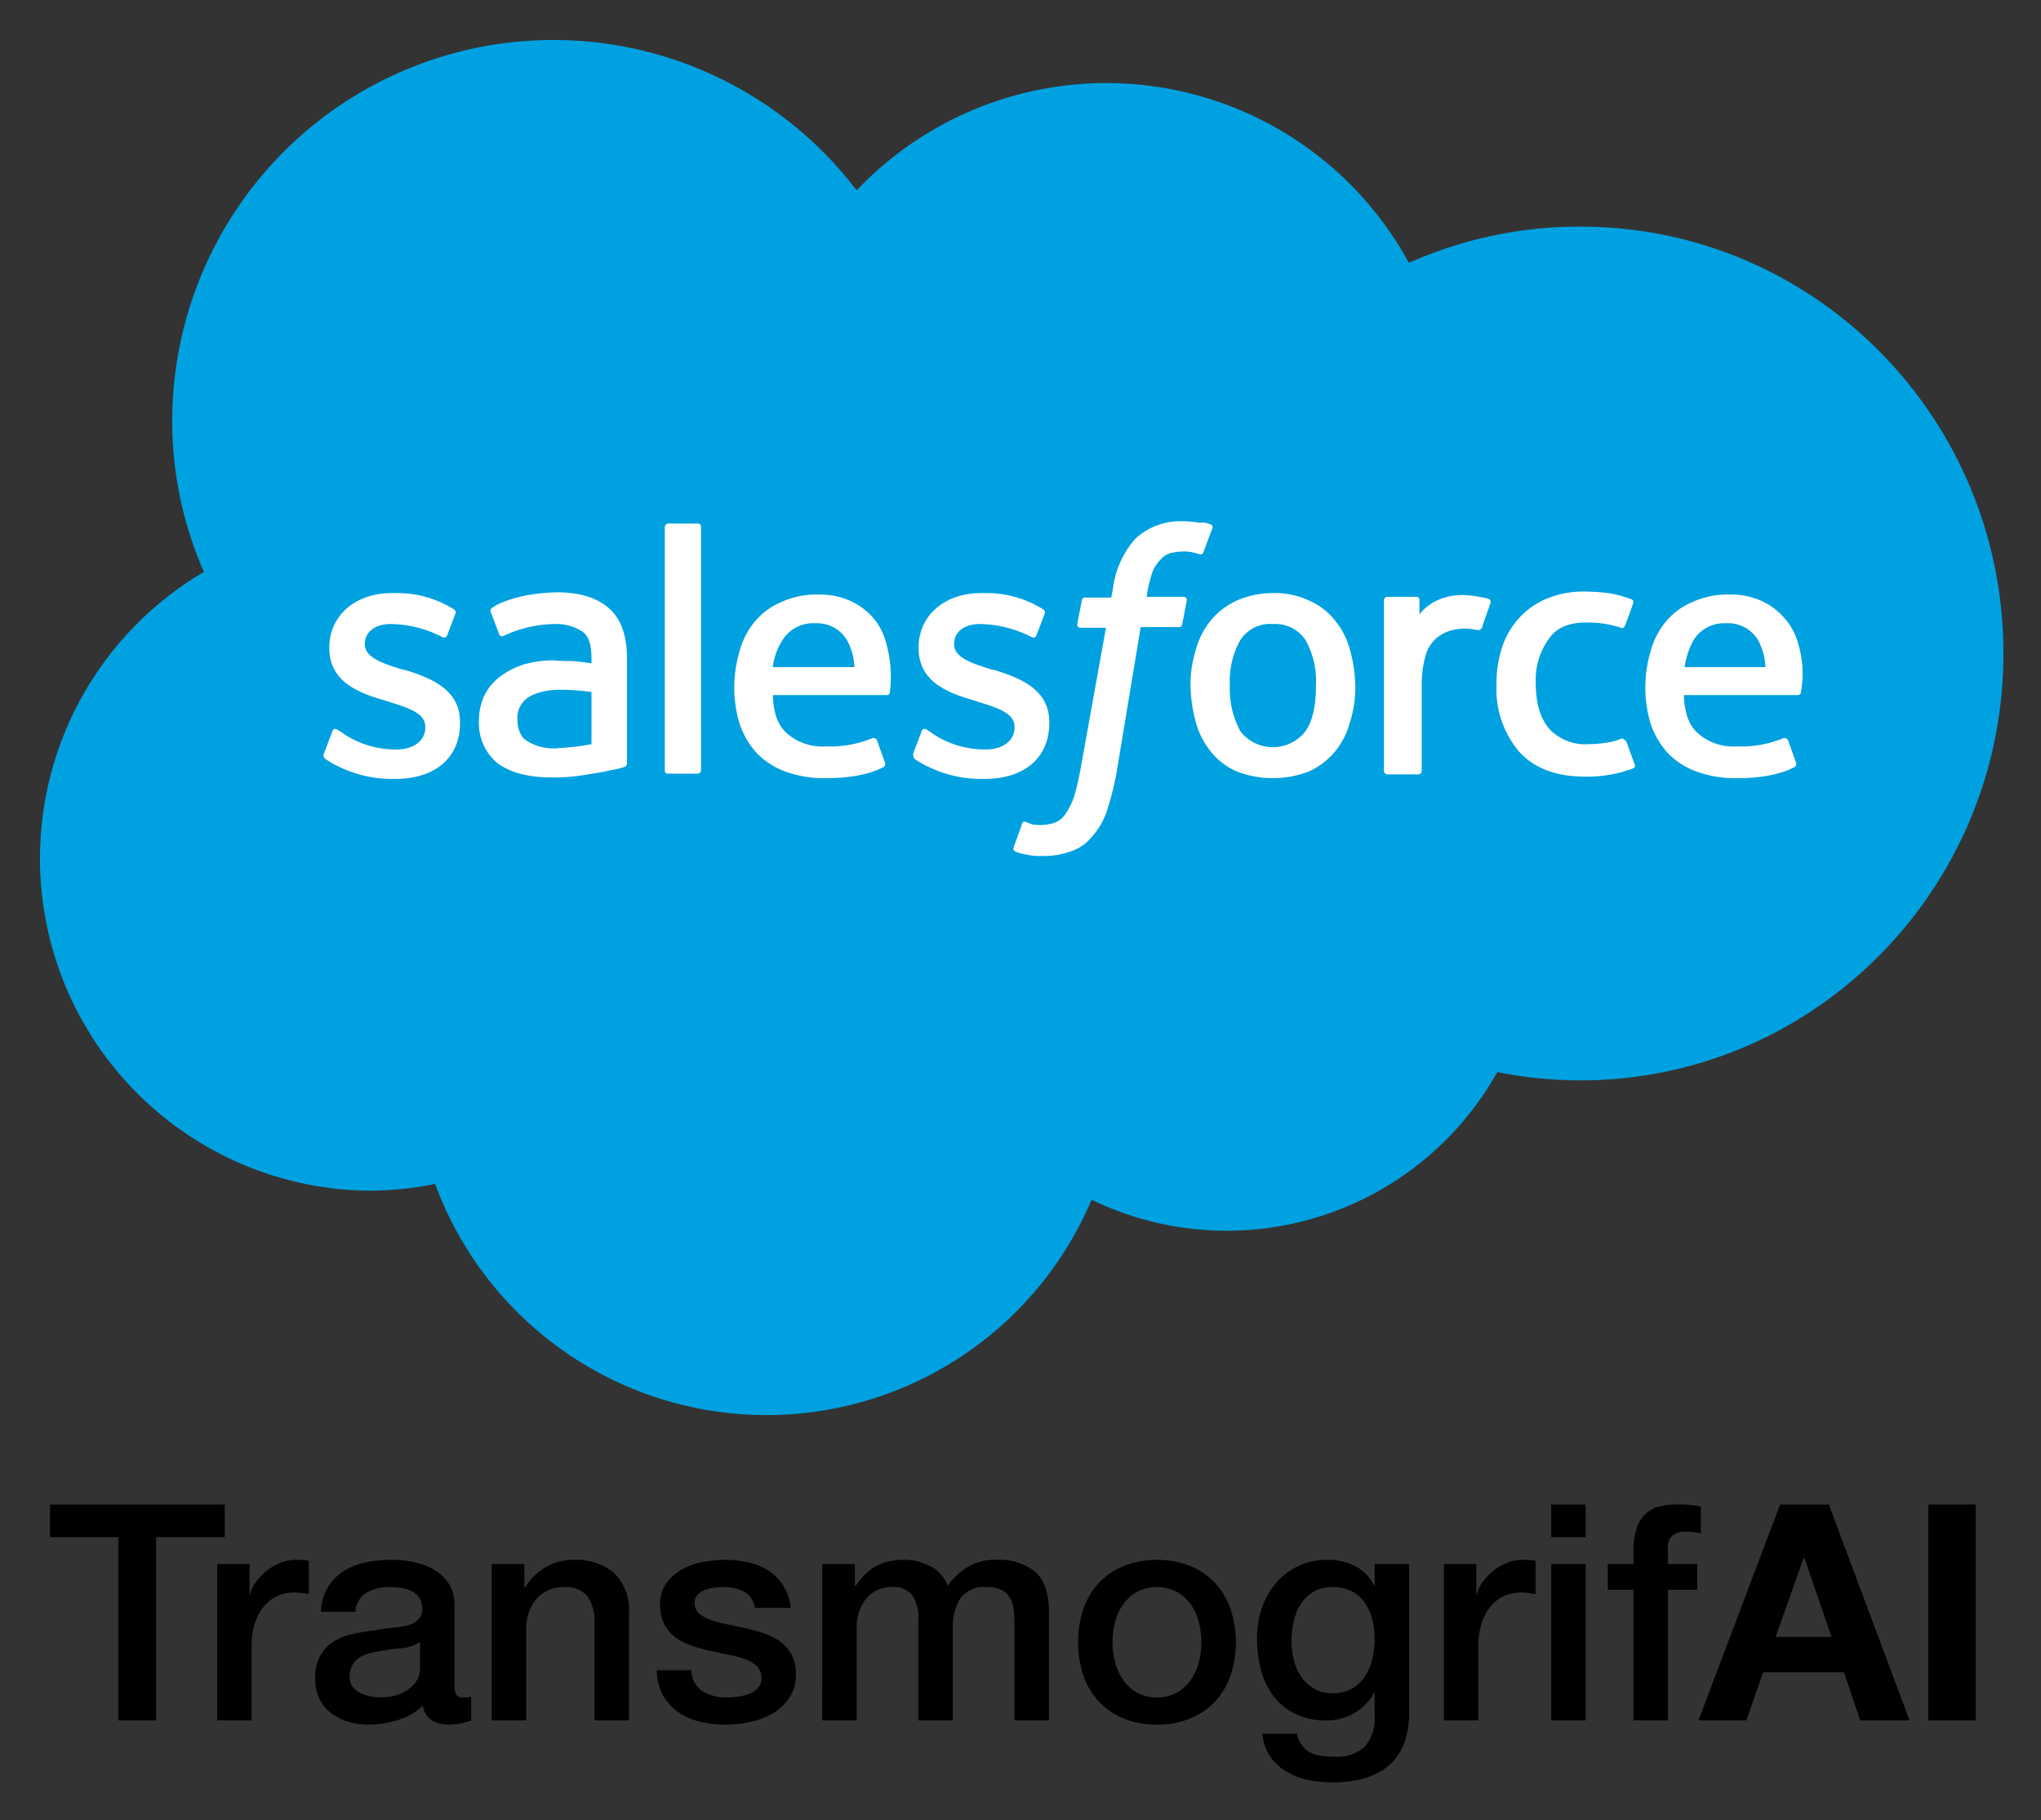
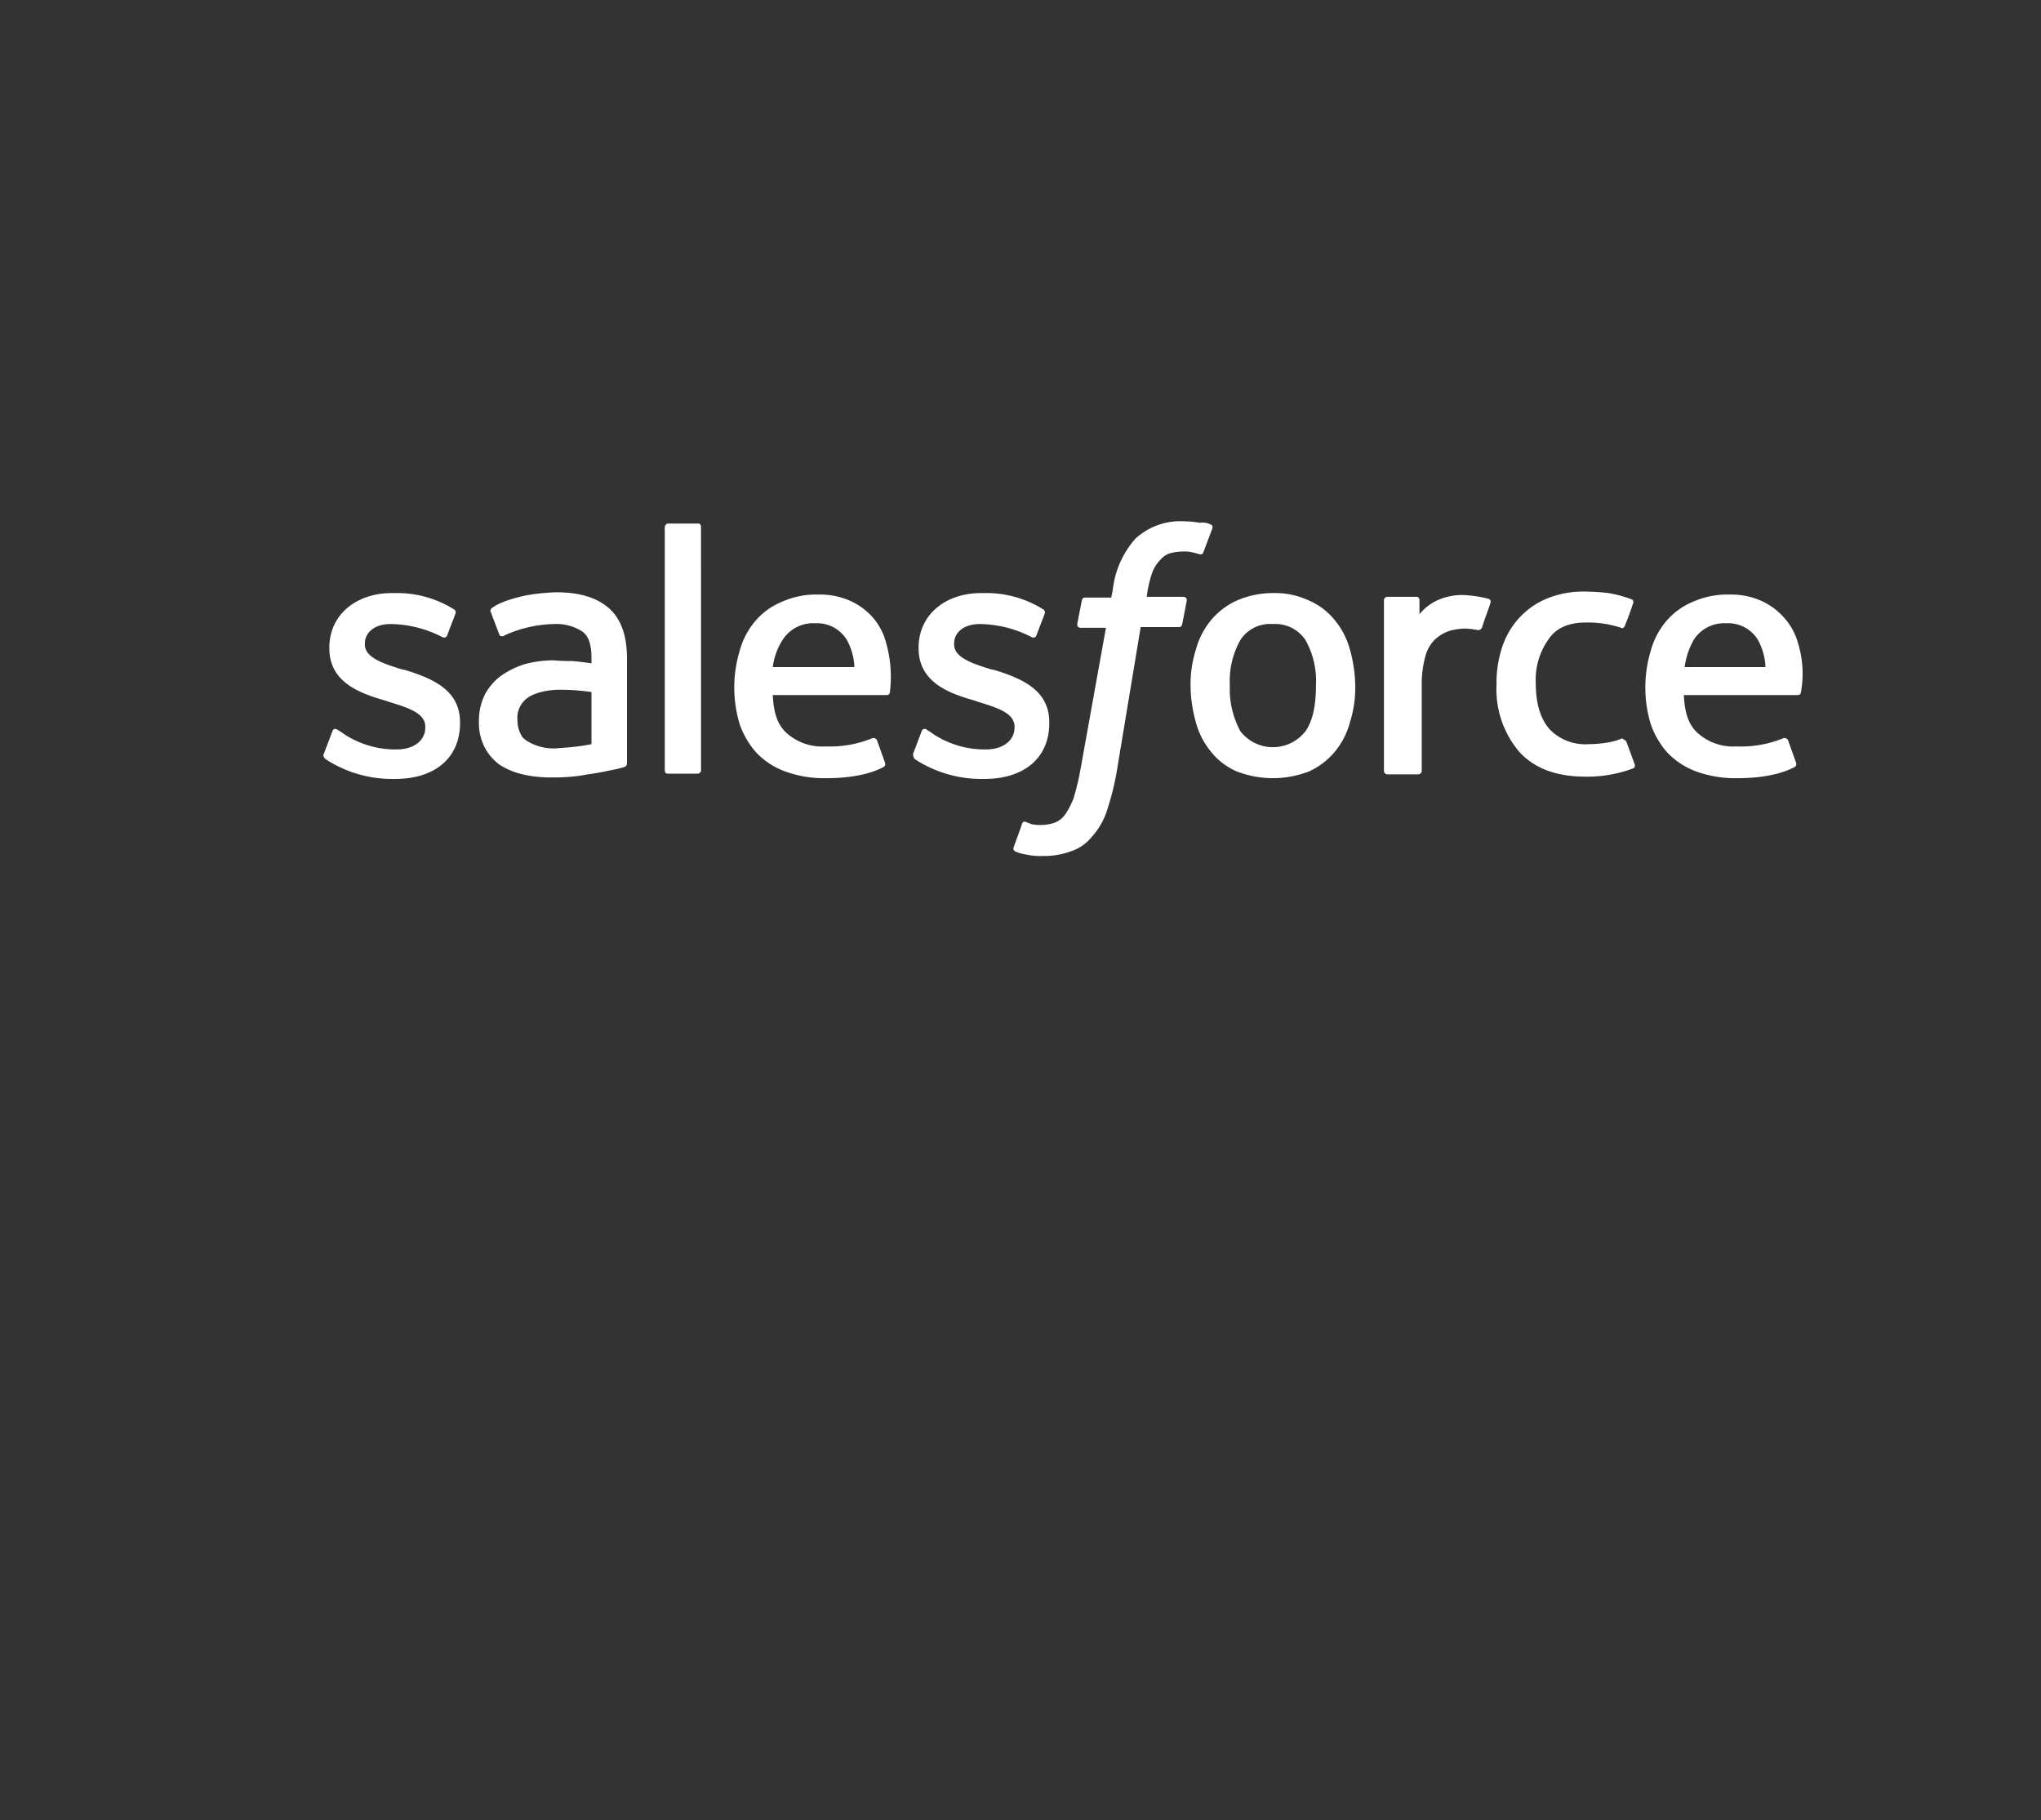
<svg xmlns="http://www.w3.org/2000/svg" role="img" viewBox="-3.15 -2.65 267.80 238.80">
  <rect x="-3.15" y="-2.65" width="267.80" height="238.80" fill="#333333" stroke="none" />
  <title>TransmogrifAI logo</title>
  <g data-name="Mobile-Nav---Test-B-(0)">
-     <path fill="#00a1e0" d="M109.252 22.322a45.182 45.182 0 0 1 72.458 9.516 54.803 54.803 0 0 1 22.501-4.758c30.728 0 55.51 25.078 55.51 56.004s-24.88 56.005-55.51 56.005a55.71 55.71 0 0 1-10.903-1.09 40.686 40.686 0 0 1-53.23 16.751 46.33 46.33 0 0 1-86.137-2.082 43.668 43.668 0 0 1-8.822.893 43.597 43.597 0 0 1-21.51-81.182 49.093 49.093 0 0 1-4.163-19.924 50.009 50.009 0 0 1 89.806-30.133" />
    <path fill="#fff" d="M39.37 96.168l1.09-2.874c.199-.496.496-.297.694-.198.298.198.496.297.892.594a12.303 12.303 0 0 0 6.84 1.983c2.28 0 3.767-1.19 3.767-2.875V92.7c0-1.784-2.181-2.478-4.758-3.27l-.595-.2c-3.47-.99-7.236-2.477-7.236-6.839v-.099c0-4.163 3.37-7.137 8.227-7.137h.496a14.006 14.006 0 0 1 7.533 2.082.481.481 0 0 1 .298.595c-.1.297-.992 2.577-1.09 2.874-.2.496-.695.199-.695.199a15.066 15.066 0 0 0-6.74-1.686c-2.082 0-3.37 1.09-3.37 2.578v.099c0 1.685 2.28 2.478 4.857 3.27l.495.1c3.47 1.09 7.137 2.577 7.137 6.84v.098c0 4.56-3.27 7.336-8.524 7.336a16.007 16.007 0 0 1-7.732-1.785 11.802 11.802 0 0 1-1.487-.892c-.099-.198-.297-.297-.099-.694zm77.316 0l1.09-2.874a.41.41 0 0 1 .694-.198c.297.198.496.297.892.594a12.303 12.303 0 0 0 6.84 1.983c2.28 0 3.766-1.19 3.766-2.875V92.7c0-1.784-2.18-2.478-4.758-3.27l-.594-.2c-3.47-.99-7.236-2.477-7.236-6.839v-.099c0-4.163 3.37-7.137 8.227-7.137h.496a14.006 14.006 0 0 1 7.533 2.082.481.481 0 0 1 .297.595c-.099.297-.99 2.577-1.09 2.874-.198.496-.694.199-.694.199a15.066 15.066 0 0 0-6.74-1.686c-2.082 0-3.37 1.09-3.37 2.578v.099c0 1.685 2.28 2.478 4.857 3.27l.495.1c3.47 1.09 7.137 2.577 7.137 6.84v.098c0 4.56-3.271 7.336-8.525 7.336a16.007 16.007 0 0 1-7.731-1.785 11.8 11.8 0 0 1-1.487-.892c0-.198-.198-.297-.1-.694zm57.293-13.58a18.377 18.377 0 0 1 .694 4.759 14.94 14.94 0 0 1-.694 4.757 10.228 10.228 0 0 1-1.983 3.866 9.575 9.575 0 0 1-3.37 2.577 13.134 13.134 0 0 1-9.515 0 8.764 8.764 0 0 1-3.37-2.577 10.228 10.228 0 0 1-1.983-3.866 18.378 18.378 0 0 1-.694-4.757 14.94 14.94 0 0 1 .694-4.758 10.228 10.228 0 0 1 1.982-3.866 9.574 9.574 0 0 1 3.37-2.577 11.978 11.978 0 0 1 4.758-.992 10.486 10.486 0 0 1 4.758.992 8.764 8.764 0 0 1 3.37 2.577 10.228 10.228 0 0 1 1.983 3.866zm-4.46 4.66a10.984 10.984 0 0 0-1.388-5.948 4.767 4.767 0 0 0-4.263-2.082 4.657 4.657 0 0 0-4.262 2.082 10.984 10.984 0 0 0-1.388 5.947 11.61 11.61 0 0 0 1.388 6.047 5.405 5.405 0 0 0 8.525 0c.99-1.388 1.387-3.47 1.387-6.047zm40.739 7.434l1.09 2.973c.1.397-.198.496-.198.496a17.143 17.143 0 0 1-6.245 1.09c-3.866 0-6.74-1.09-8.723-3.27a12.672 12.672 0 0 1-2.973-8.823 14.939 14.939 0 0 1 .694-4.758 10.596 10.596 0 0 1 2.18-3.865 10.307 10.307 0 0 1 3.569-2.578 12.606 12.606 0 0 1 4.956-.99 28.913 28.913 0 0 1 3.27.197 15.866 15.866 0 0 1 2.975.793.396.396 0 0 1 .297.496 48.906 48.906 0 0 1-1.09 2.974c-.199.495-.496.297-.496.297a13.932 13.932 0 0 0-4.659-.694c-2.18 0-3.866.694-4.857 2.18a9.134 9.134 0 0 0-1.685 5.85c0 2.775.694 4.757 1.883 6.046a6.51 6.51 0 0 0 5.056 1.883 16.447 16.447 0 0 0 2.379-.198 8.228 8.228 0 0 0 2.081-.595c-.099.198.298.1.496.496zm22.5-12.985a13.574 13.574 0 0 1 .397 6.443.388.388 0 0 1-.396.396H217.79c.1 2.28.595 3.866 1.784 4.956a7.014 7.014 0 0 0 5.155 1.784 14.674 14.674 0 0 0 6.145-1.09.532.532 0 0 1 .595.297l.991 2.776c.199.495 0 .595-.099.694-.892.495-3.172 1.487-7.533 1.487a14.958 14.958 0 0 1-5.452-.893 9.995 9.995 0 0 1-3.767-2.478 11.035 11.035 0 0 1-2.18-3.766 16.66 16.66 0 0 1 0-9.516 10.228 10.228 0 0 1 1.982-3.866 9.106 9.106 0 0 1 3.47-2.577 11.068 11.068 0 0 1 4.956-.991 9.634 9.634 0 0 1 4.262.892 8.804 8.804 0 0 1 2.874 2.18 8.124 8.124 0 0 1 1.785 3.272zm-14.868 3.171h10.606a7.924 7.924 0 0 0-.99-3.568 4.559 4.559 0 0 0-4.164-2.18 4.726 4.726 0 0 0-4.262 2.18 10.032 10.032 0 0 0-1.19 3.568zm-104.772-3.171a16.228 16.228 0 0 1 .495 6.443.388.388 0 0 1-.396.396H98.249c.1 2.28.595 3.866 1.784 4.956a7.014 7.014 0 0 0 5.155 1.784 14.674 14.674 0 0 0 6.145-1.09.532.532 0 0 1 .595.297l.991 2.776c.198.495 0 .595-.099.694-.892.495-3.172 1.487-7.533 1.487a14.958 14.958 0 0 1-5.452-.893 9.995 9.995 0 0 1-3.767-2.478 11.035 11.035 0 0 1-2.18-3.766 16.66 16.66 0 0 1 0-9.516 10.228 10.228 0 0 1 1.982-3.866 9.106 9.106 0 0 1 3.47-2.577 11.068 11.068 0 0 1 4.956-.991 9.634 9.634 0 0 1 4.262.892 8.804 8.804 0 0 1 2.874 2.18 8.192 8.192 0 0 1 1.686 3.272zm-14.869 3.171h10.705a7.923 7.923 0 0 0-.99-3.568 4.559 4.559 0 0 0-4.164-2.18 4.726 4.726 0 0 0-4.262 2.18 8.396 8.396 0 0 0-1.289 3.568zm-26.267-.793s1.189.1 2.478.298v-.595c0-1.982-.397-2.974-1.19-3.568a6.221 6.221 0 0 0-3.667-.992 16.39 16.39 0 0 0-6.542 1.487.307.307 0 0 1-.199.1s-.396.099-.495-.199l-1.09-2.874a.442.442 0 0 1 .098-.595c1.388-1.09 4.56-1.685 4.56-1.685a26.866 26.866 0 0 1 3.965-.397q4.46 0 6.84 2.082c1.585 1.388 2.378 3.568 2.378 6.641v13.679s0 .396-.297.496a10.88 10.88 0 0 1-1.09.297c-.496.1-2.28.496-3.767.694a22.96 22.96 0 0 1-4.56.396 16.281 16.281 0 0 1-3.965-.396 9.57 9.57 0 0 1-3.072-1.289 6.713 6.713 0 0 1-1.983-2.379 7.06 7.06 0 0 1-.694-3.37 7.776 7.776 0 0 1 .793-3.47 7.443 7.443 0 0 1 2.181-2.477 11.037 11.037 0 0 1 3.073-1.487 14.88 14.88 0 0 1 3.667-.496c1.19.1 1.983.1 2.578.1zm-5.948 10.507a6.637 6.637 0 0 0 4.362.893 28.42 28.42 0 0 0 4.064-.496v-6.84a29.249 29.249 0 0 0-4.064-.297c-3.073 0-4.362 1.09-4.362 1.09a3.208 3.208 0 0 0-1.288 2.875 3.904 3.904 0 0 0 .495 1.982c.1.199.198.397.793.793zm126.382-18.139c-.1.396-.892 2.478-1.09 3.172a.544.544 0 0 1-.595.396 9.124 9.124 0 0 0-1.685-.198 8.012 8.012 0 0 0-1.983.298 5.197 5.197 0 0 0-1.883 1.09 4.744 4.744 0 0 0-1.289 2.18 13.828 13.828 0 0 0-.495 3.966v11.101a.468.468 0 0 1-.496.496h-3.965a.468.468 0 0 1-.496-.496V76.146a.453.453 0 0 1 .397-.496h3.866c.297 0 .396.198.396.496v1.784a6.609 6.609 0 0 1 2.478-1.883 7.849 7.849 0 0 1 3.866-.595 15.865 15.865 0 0 1 2.478.396c.397.1.595.199.496.595zM155.64 66.134a.396.396 0 0 1 .298.496l-1.19 3.172c-.1.198-.198.396-.694.198-.099 0-.297-.1-.793-.198a4.444 4.444 0 0 0-1.19-.1 7.704 7.704 0 0 0-1.585.199 2.555 2.555 0 0 0-1.289.793 4.957 4.957 0 0 0-1.09 1.586 14.845 14.845 0 0 0-.793 3.37h4.758c.396 0 .495.198.495.496l-.594 3.072c-.1.496-.496.397-.496.397h-4.956l-3.172 19.13a37.15 37.15 0 0 1-1.289 5.056 9.484 9.484 0 0 1-1.982 3.37 5.811 5.811 0 0 1-2.775 1.883 10.158 10.158 0 0 1-3.668.595 8.502 8.502 0 0 1-2.18-.198 5.682 5.682 0 0 1-1.388-.397.441.441 0 0 1-.199-.594c.1-.298.992-2.677 1.09-3.073.199-.397.496-.198.496-.198.298.099.496.198.793.297a6.064 6.064 0 0 0 2.974-.198 2.98 2.98 0 0 0 1.388-1.09 9.915 9.915 0 0 0 1.09-2.082 33.358 33.358 0 0 0 .892-3.668l3.37-18.734h-3.27c-.397 0-.496-.198-.496-.496l.594-3.072c.1-.496.496-.397.496-.397h3.37l.198-.991a12.178 12.178 0 0 1 2.974-6.74 8.71 8.71 0 0 1 6.344-2.28 12.372 12.372 0 0 1 2.081.198 2.376 2.376 0 0 1 1.388.198zM88.832 98.35a.453.453 0 0 1-.396.496H84.47c-.297 0-.396-.198-.396-.496V66.531c0-.199.198-.496.396-.496h3.965c.297 0 .396.198.396.496z" />
  </g>
-   <path d="M3.406 194.726h22.932v4.285h-9.006v24.043h-4.96v-24.043H3.407zm21.94 7.816h4.245v3.968h.08a4.572 4.572 0 0 1 .773-1.627 7.512 7.512 0 0 1 1.389-1.448 7.016 7.016 0 0 1 1.805-1.052 5.416 5.416 0 0 1 2.023-.396 9.91 9.91 0 0 1 1.091.04q.298.04.615.079v4.364a23.266 23.266 0 0 0-.972-.14 8.302 8.302 0 0 0-.972-.058 5.204 5.204 0 0 0-2.162.457 4.952 4.952 0 0 0-1.766 1.348 6.588 6.588 0 0 0-1.19 2.202 9.504 9.504 0 0 0-.436 3.015v9.76h-4.523zm31.144 15.949a2.407 2.407 0 0 0 .218 1.191.92.92 0 0 0 .853.357h.476a2.964 2.964 0 0 0 .635-.08v3.135c-.159.052-.364.112-.615.178q-.377.099-.774.179-.397.08-.793.119c-.265.026-.49.04-.675.04a4.364 4.364 0 0 1-2.3-.556 2.761 2.761 0 0 1-1.19-1.944 7.997 7.997 0 0 1-3.314 1.904 13.052 13.052 0 0 1-3.788.596 9.309 9.309 0 0 1-2.66-.377 6.976 6.976 0 0 1-2.24-1.111 5.315 5.315 0 0 1-1.548-1.865 5.738 5.738 0 0 1-.575-2.638 6.095 6.095 0 0 1 .694-3.095 5.15 5.15 0 0 1 1.826-1.865 8.246 8.246 0 0 1 2.538-.972q1.408-.297 2.837-.455a23.1 23.1 0 0 1 2.34-.338 11.06 11.06 0 0 0 1.965-.337 3.012 3.012 0 0 0 1.349-.734 2.022 2.022 0 0 0 .496-1.488 2.32 2.32 0 0 0-.417-1.429 2.81 2.81 0 0 0-1.031-.853 4.504 4.504 0 0 0-1.37-.397 11.178 11.178 0 0 0-1.427-.098 5.683 5.683 0 0 0-3.135.793 3.094 3.094 0 0 0-1.388 2.46h-4.523a6.818 6.818 0 0 1 .952-3.293 6.587 6.587 0 0 1 2.122-2.103 8.692 8.692 0 0 1 2.917-1.11 17.34 17.34 0 0 1 3.332-.318 14.028 14.028 0 0 1 2.976.317 8.481 8.481 0 0 1 2.638 1.032 5.719 5.719 0 0 1 1.885 1.845 5.063 5.063 0 0 1 .714 2.758zm-4.523-5.713a5.477 5.477 0 0 1-2.539.813q-1.508.14-3.015.417a9.83 9.83 0 0 0-1.39.338 4.194 4.194 0 0 0-1.189.594 2.616 2.616 0 0 0-.813.992 3.395 3.395 0 0 0-.298 1.488 1.897 1.897 0 0 0 .437 1.27 3.172 3.172 0 0 0 1.05.813 4.836 4.836 0 0 0 1.35.417 8.417 8.417 0 0 0 1.329.119 7.389 7.389 0 0 0 1.626-.198 5.422 5.422 0 0 0 1.647-.675 4.317 4.317 0 0 0 1.29-1.21 3.06 3.06 0 0 0 .515-1.805zm9.403-10.236h4.285v3.016l.08.08a7.589 7.589 0 0 1 2.697-2.68 7.193 7.193 0 0 1 3.69-.971 7.672 7.672 0 0 1 5.316 1.745 6.687 6.687 0 0 1 1.944 5.238v14.084h-4.523V210.16a5.581 5.581 0 0 0-1.031-3.51 3.747 3.747 0 0 0-2.976-1.091 4.913 4.913 0 0 0-2.063.416 4.465 4.465 0 0 0-1.547 1.151 5.414 5.414 0 0 0-.992 1.726 6.159 6.159 0 0 0-.357 2.103v12.1H61.37zm26.184 13.926a3.406 3.406 0 0 0 1.508 2.777 5.928 5.928 0 0 0 3.134.794 12.15 12.15 0 0 0 1.448-.1 6.312 6.312 0 0 0 1.528-.376 2.873 2.873 0 0 0 1.17-.813 1.957 1.957 0 0 0 .417-1.409 2 2 0 0 0-.635-1.429 4.418 4.418 0 0 0-1.527-.892 14.844 14.844 0 0 0-2.123-.575q-1.19-.239-2.42-.516a22.504 22.504 0 0 1-2.44-.674 7.872 7.872 0 0 1-2.103-1.071 4.942 4.942 0 0 1-1.488-1.727 5.506 5.506 0 0 1-.555-2.598 4.66 4.66 0 0 1 .813-2.797 6.235 6.235 0 0 1 2.063-1.825 9.006 9.006 0 0 1 2.777-.973 16.342 16.342 0 0 1 2.917-.277 13.346 13.346 0 0 1 3.035.337 8.255 8.255 0 0 1 2.618 1.091 6.412 6.412 0 0 1 1.944 1.964 6.808 6.808 0 0 1 .972 2.916h-4.721a2.818 2.818 0 0 0-1.488-2.182 6.184 6.184 0 0 0-2.678-.555 9.579 9.579 0 0 0-1.13.08 5.254 5.254 0 0 0-1.23.296 2.59 2.59 0 0 0-.973.636 1.516 1.516 0 0 0-.396 1.09 1.725 1.725 0 0 0 .575 1.35 4.553 4.553 0 0 0 1.508.853 14.702 14.702 0 0 0 2.122.574q1.19.238 2.46.517a25.079 25.079 0 0 1 2.42.674A7.82 7.82 0 0 1 99.2 212.7a5.22 5.22 0 0 1 1.508 1.706 5.163 5.163 0 0 1 .575 2.54 5.515 5.515 0 0 1-.834 3.094 6.578 6.578 0 0 1-2.162 2.063 9.848 9.848 0 0 1-2.956 1.15 14.975 14.975 0 0 1-3.213.358 13.99 13.99 0 0 1-3.59-.437 8.35 8.35 0 0 1-2.857-1.329 6.41 6.41 0 0 1-1.904-2.222 7.065 7.065 0 0 1-.735-3.154zm17.18-13.926h4.284v2.857h.12a11.672 11.672 0 0 1 1.11-1.39 6.104 6.104 0 0 1 1.33-1.07 6.764 6.764 0 0 1 1.685-.695 8.42 8.42 0 0 1 2.183-.257 7.43 7.43 0 0 1 3.471.833 4.715 4.715 0 0 1 2.281 2.579 9.132 9.132 0 0 1 2.659-2.5 7.167 7.167 0 0 1 3.769-.912 7.41 7.41 0 0 1 5.058 1.587q1.805 1.587 1.805 5.317v14.163h-4.522v-11.981q0-1.23-.08-2.242a4.588 4.588 0 0 0-.456-1.746 2.598 2.598 0 0 0-1.13-1.13 4.48 4.48 0 0 0-2.064-.397 3.83 3.83 0 0 0-3.333 1.428 6.826 6.826 0 0 0-1.031 4.047v12.021h-4.523v-13.172a5.587 5.587 0 0 0-.773-3.233 3.255 3.255 0 0 0-2.837-1.091 4.137 4.137 0 0 0-1.686.357 4.192 4.192 0 0 0-1.429 1.031 5.15 5.15 0 0 0-.992 1.667 6.333 6.333 0 0 0-.377 2.26v12.181h-4.523zm43.92 21.068a11.18 11.18 0 0 1-4.384-.814 9.314 9.314 0 0 1-3.254-2.242 9.55 9.55 0 0 1-2.024-3.412 13.955 13.955 0 0 1 0-8.688 9.55 9.55 0 0 1 2.024-3.412 9.327 9.327 0 0 1 3.254-2.242 12.223 12.223 0 0 1 8.768 0 9.383 9.383 0 0 1 3.253 2.242 9.604 9.604 0 0 1 2.022 3.412 13.917 13.917 0 0 1 0 8.688 9.605 9.605 0 0 1-2.022 3.412 9.37 9.37 0 0 1-3.253 2.242 11.195 11.195 0 0 1-4.384.814zm0-3.571a5.188 5.188 0 0 0 2.617-.635 5.51 5.51 0 0 0 1.825-1.666 7.209 7.209 0 0 0 1.05-2.321 10.4 10.4 0 0 0 0-5.258 6.974 6.974 0 0 0-1.05-2.32 5.615 5.615 0 0 0-1.825-1.647 5.722 5.722 0 0 0-5.237 0 5.595 5.595 0 0 0-1.824 1.647 7.014 7.014 0 0 0-1.051 2.32 10.4 10.4 0 0 0 0 5.258 7.252 7.252 0 0 0 1.05 2.32 5.491 5.491 0 0 0 1.825 1.667 5.186 5.186 0 0 0 2.62.635zm33.087 1.944q0 4.641-2.598 6.923-2.6 2.28-7.48 2.28a15.718 15.718 0 0 1-3.114-.316 9.278 9.278 0 0 1-2.856-1.07 6.907 6.907 0 0 1-2.163-1.985 6.015 6.015 0 0 1-1.03-3.015h4.521a3.623 3.623 0 0 0 .676 1.547 3.464 3.464 0 0 0 1.13.932 4.32 4.32 0 0 0 1.448.437 13.462 13.462 0 0 0 1.666.099 5.275 5.275 0 0 0 4.007-1.349 5.466 5.466 0 0 0 1.27-3.889v-3.134h-.08a6.868 6.868 0 0 1-2.598 2.659 6.974 6.974 0 0 1-3.551.952 9.362 9.362 0 0 1-4.185-.853 7.96 7.96 0 0 1-2.857-2.341 9.723 9.723 0 0 1-1.646-3.431 16.2 16.2 0 0 1-.516-4.166 12.093 12.093 0 0 1 .634-3.928 10.012 10.012 0 0 1 1.826-3.273 8.742 8.742 0 0 1 2.915-2.242 8.88 8.88 0 0 1 3.909-.833 7.883 7.883 0 0 1 3.57.813 5.52 5.52 0 0 1 2.5 2.56h.08v-2.818h4.522zm-10.038-2.5a4.8 4.8 0 0 0 4.265-2.24 7.164 7.164 0 0 0 .953-2.303 11.49 11.49 0 0 0 .297-2.598 10.113 10.113 0 0 0-.317-2.54 6.829 6.829 0 0 0-.973-2.181 4.709 4.709 0 0 0-1.705-1.508 5.34 5.34 0 0 0-2.52-.555 4.762 4.762 0 0 0-2.539.634 5.078 5.078 0 0 0-1.666 1.647 7.095 7.095 0 0 0-.912 2.302 12.077 12.077 0 0 0-.278 2.558 9.727 9.727 0 0 0 .317 2.48 6.848 6.848 0 0 0 .972 2.162 5.204 5.204 0 0 0 1.666 1.548 4.732 4.732 0 0 0 2.44.594zm14.6-16.941h4.245v3.968h.08a4.572 4.572 0 0 1 .773-1.627 7.527 7.527 0 0 1 1.389-1.448 7.008 7.008 0 0 1 1.805-1.052 5.412 5.412 0 0 1 2.023-.396 9.922 9.922 0 0 1 1.091.04c.199.027.403.053.616.079v4.364a23.629 23.629 0 0 0-.973-.14 8.33 8.33 0 0 0-.972-.058 5.204 5.204 0 0 0-2.162.457 4.948 4.948 0 0 0-1.765 1.348 6.58 6.58 0 0 0-1.191 2.202 9.532 9.532 0 0 0-.437 3.015v9.76h-4.522zm14.084-7.816h4.523v4.285h-4.523zm0 7.816h4.523v20.512h-4.523zm7.418 0h3.373v-1.705a8.768 8.768 0 0 1 .476-3.154 4.486 4.486 0 0 1 1.27-1.866 4.192 4.192 0 0 1 1.805-.872 10.08 10.08 0 0 1 2.122-.219 13.02 13.02 0 0 1 3.174.278v3.532a6.477 6.477 0 0 0-.932-.18 9.93 9.93 0 0 0-1.17-.059 2.76 2.76 0 0 0-1.567.437 1.915 1.915 0 0 0-.655 1.706v2.102h3.848v3.373H215.7v17.14h-4.523v-17.14h-3.373zm29.003-7.816l10.592 28.328h-6.467l-2.142-6.308h-10.593l-2.222 6.308h-6.268l10.711-28.328zm.356 17.378l-3.57-10.395h-.08l-3.69 10.395zm18.925-17.378v28.328h-6.229v-28.328z" />
</svg>